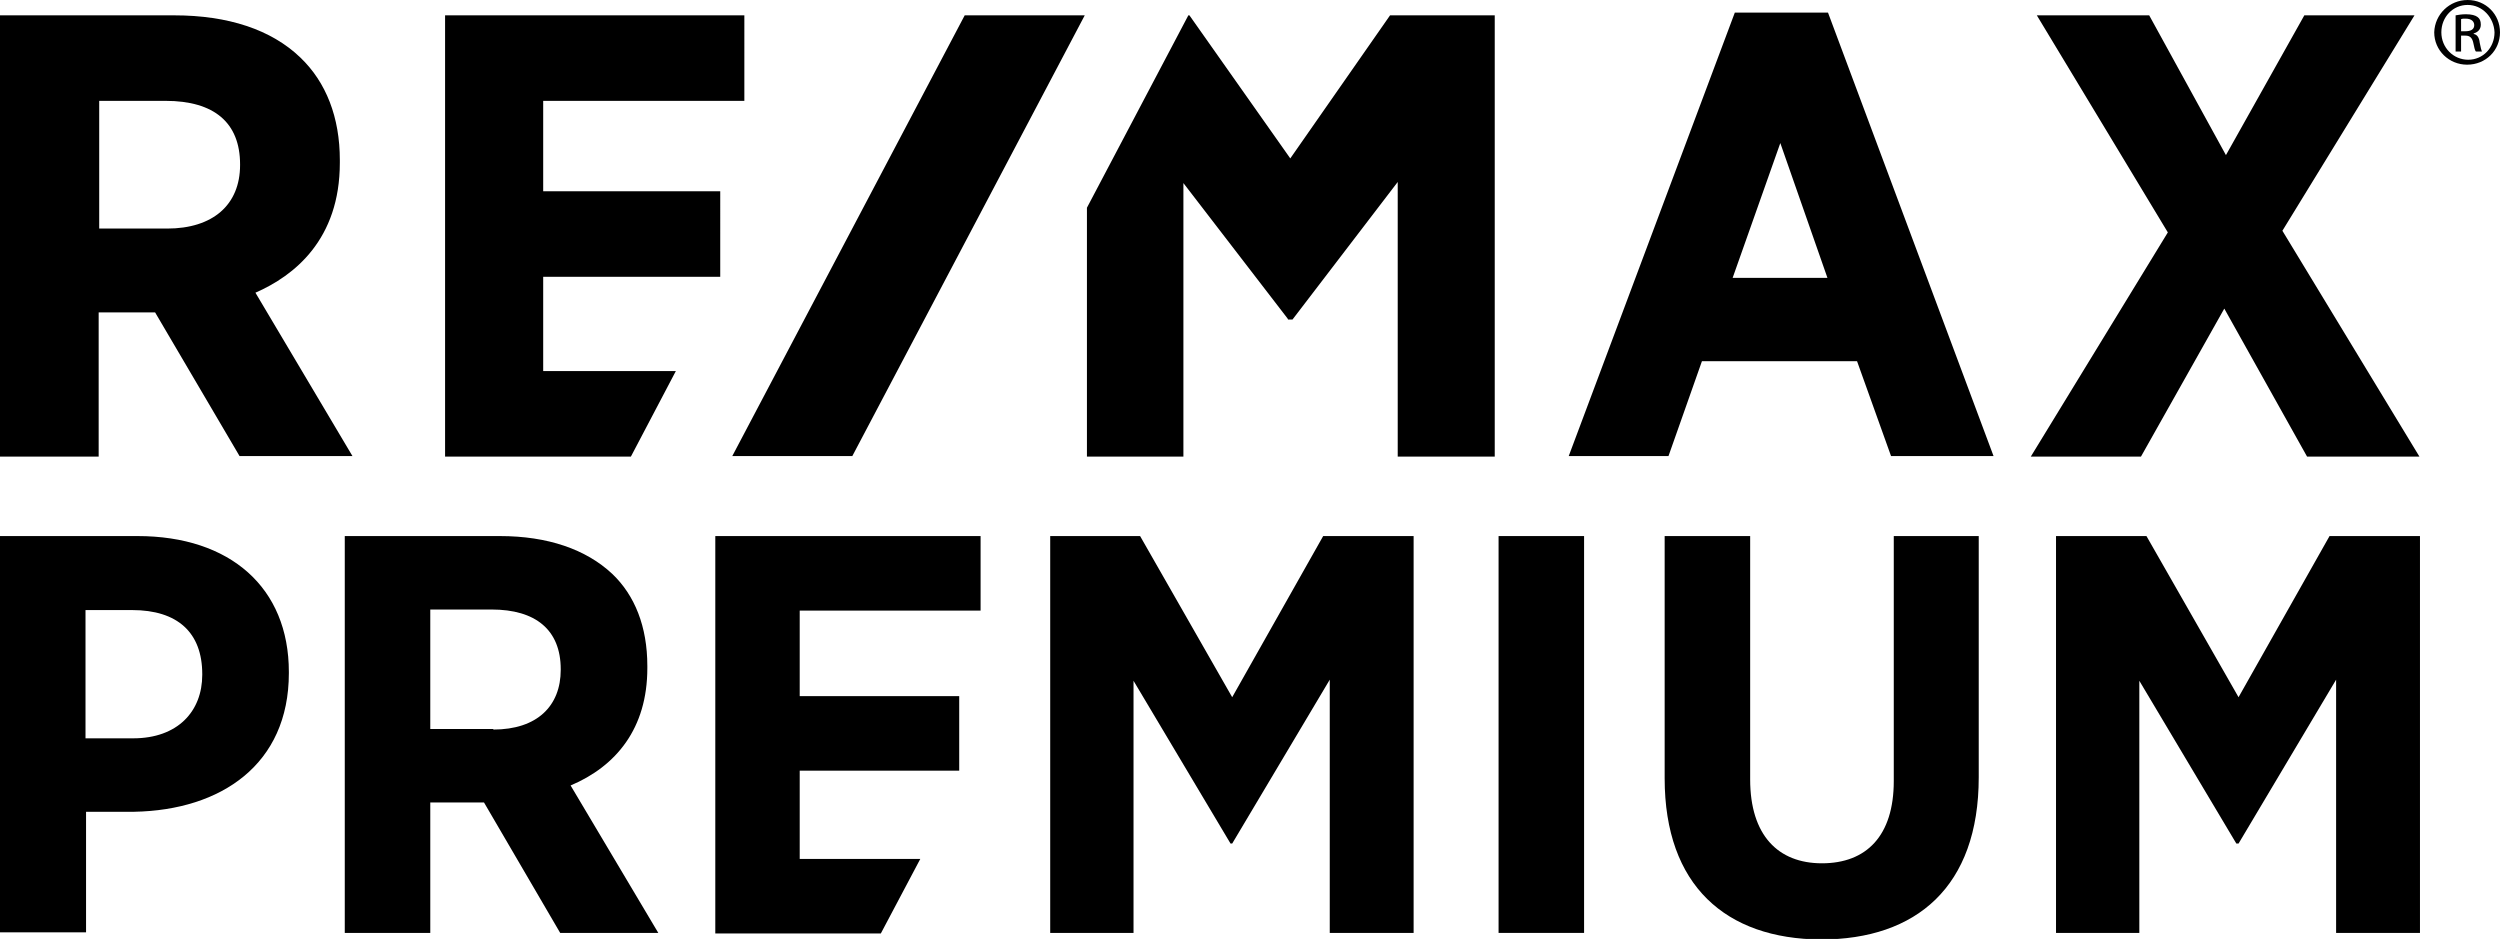
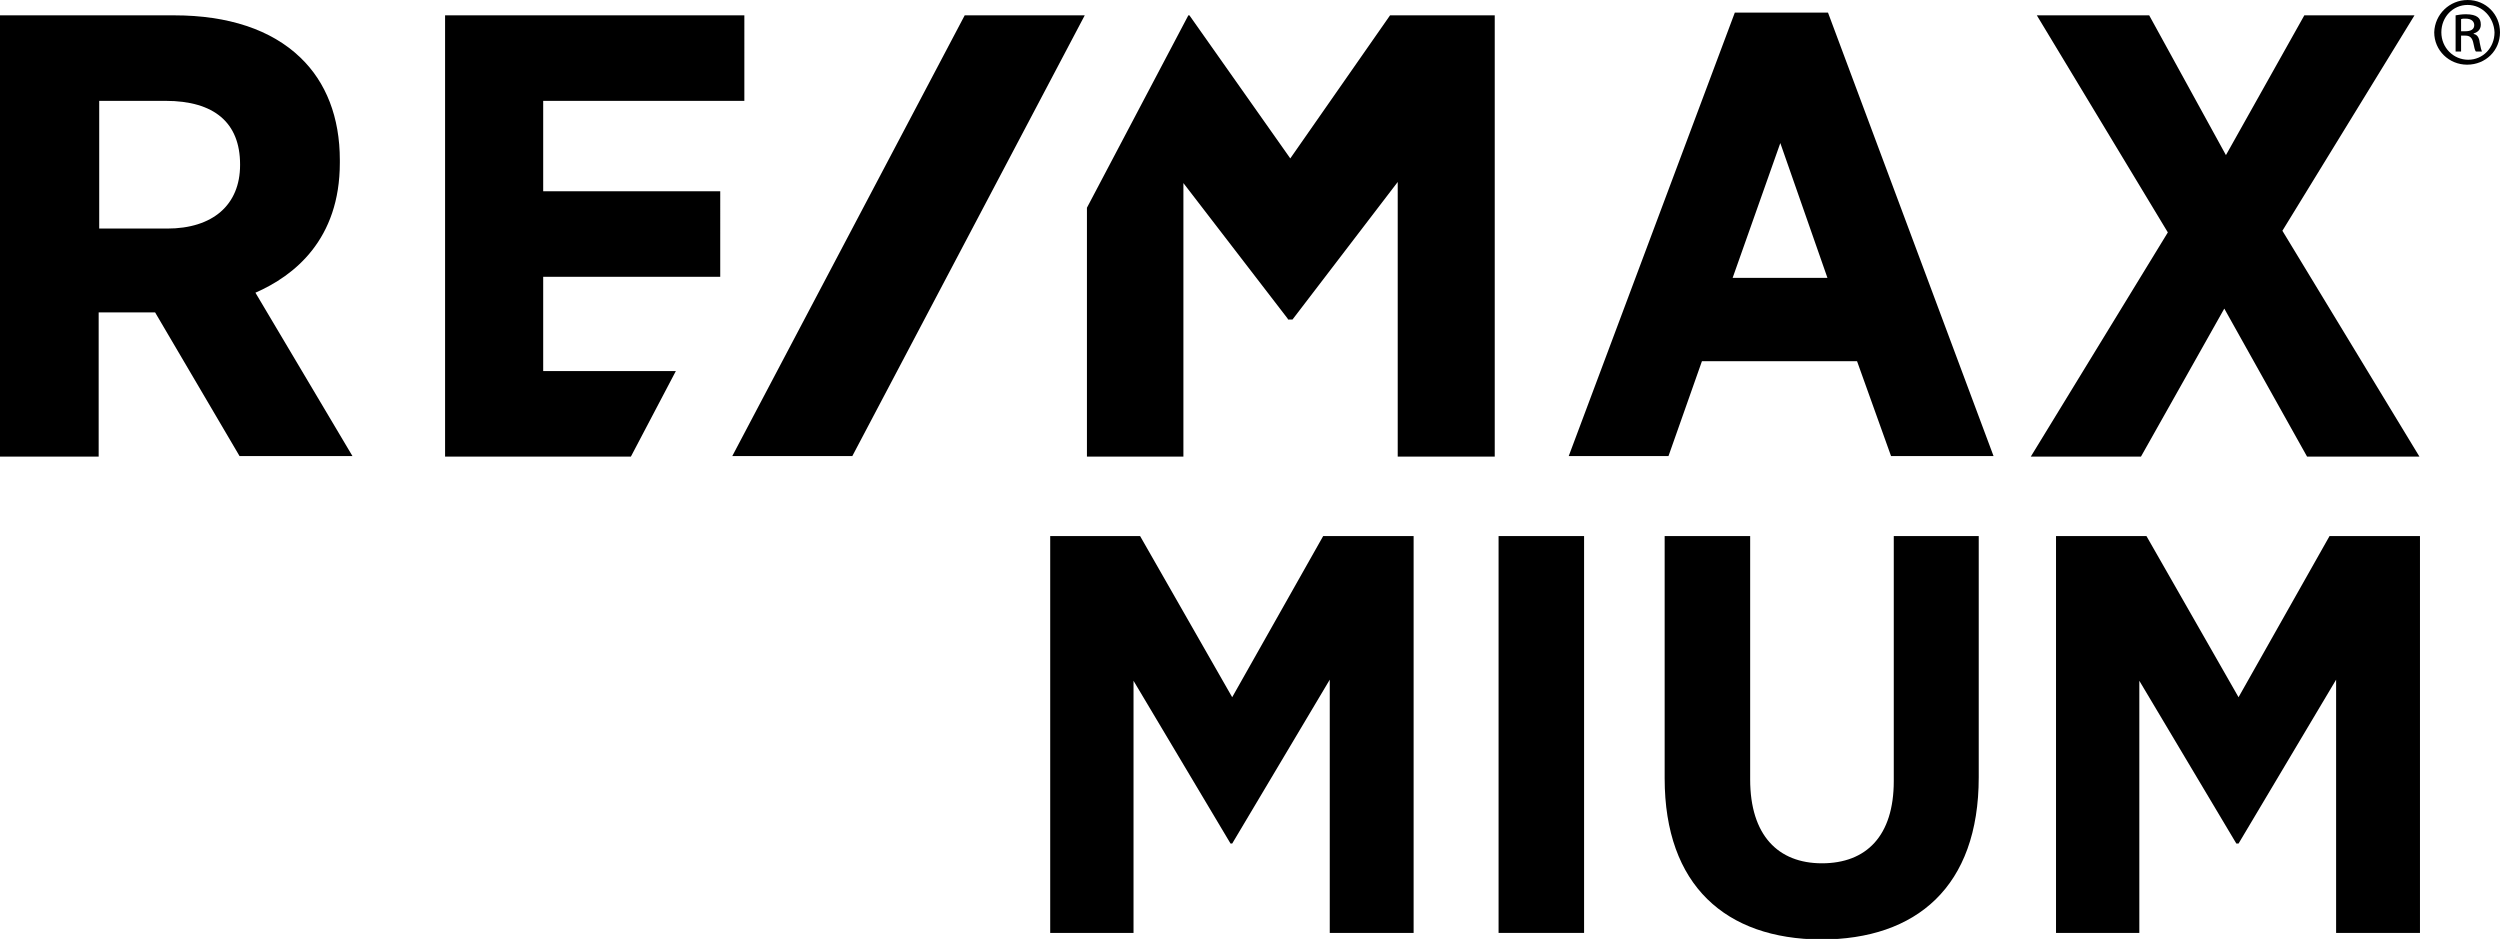
<svg xmlns="http://www.w3.org/2000/svg" version="1.1" id="Layer_1" x="0px" y="0px" viewBox="0 0 456.1 171.3" style="enable-background:new 0 0 456.1 171.3;" xml:space="preserve">
  <g>
    <path d="M62,29.7v-0.5c0-7.8-2.5-14.2-7.2-18.7c-5.3-5.1-13.2-7.7-23-7.7H0v80.5h18V57h10.3l15.4,26.2h20.6L46.6,53.4   C53.7,50.3,62,43.7,62,29.7 M43.8,30v0.1c0,7.3-5,11.6-13.3,11.6H18.1V18.4h12.1C39.1,18.4,43.8,22.4,43.8,30 M316.5,2.3   l-30.3,80.9h18.2l6.1-17.3h28.3l6.2,17.3h18.7L333.5,2.3H316.5z M333.4,50.7h-17.3l8.7-24.6L333.4,50.7z M416.4,42.1l24.1-39.3   h-20.1l-14.3,25.5l-14-25.5h-20.5l23.9,39.6l-25,40.9h20.1l15.2-27l15.1,27h20.5L416.4,42.1z M99.1,67.6V50.5h32.3V34.9H99.1V18.4   h36.7V2.8H81.2v80.5h33.9l8.2-15.6H99.1z M253.6,2.8l-18.2,26.1L217,2.8h-0.2l-18.5,35.1v45.4h17.6V33.4l19,24.7l0.1,0.2h0.8   l19.2-25.1v50.1h17.7V2.8H253.6z" />
    <polygon points="176,2.8 133.6,83.2 155.5,83.2 197.9,2.8  " />
    <path d="M450.2,0c3.3,0,5.9,2.6,5.9,5.9c0,3.3-2.6,5.9-6,5.9c-3.3,0-6-2.6-6-5.9C444.2,2.6,446.9,0,450.2,0L450.2,0z M450.2,0.9   c-2.7,0-4.8,2.2-4.8,5c0,2.8,2.2,5,4.9,5c2.7,0,4.8-2.2,4.8-5C455,3.2,452.9,0.9,450.2,0.9L450.2,0.9z M449,9.4H448V2.8   c0.6-0.1,1.1-0.2,1.9-0.2c1,0,1.7,0.2,2.1,0.5c0.4,0.3,0.6,0.7,0.6,1.4c0,0.9-0.6,1.4-1.3,1.6v0.1c0.6,0.1,1,0.6,1.1,1.6   c0.2,1,0.3,1.4,0.4,1.6h-1.1c-0.2-0.2-0.3-0.8-0.5-1.7c-0.2-0.8-0.6-1.2-1.4-1.2H449V9.4z M449,5.7h0.8c0.9,0,1.6-0.3,1.6-1.1   c0-0.6-0.4-1.2-1.6-1.2c-0.3,0-0.6,0-0.8,0.1V5.7z" />
-     <path d="M0,97.8h25.1c16.9,0,27.6,9.4,27.6,24.8v0.2c0,16.7-12.4,25-28.2,25.3h-8.8v22H0V97.8z M24.3,134.7   c8.1,0,12.6-4.9,12.6-11.6V123c0-7.6-4.5-11.7-12.8-11.7h-8.5v23.4H24.3z" />
-     <path d="M62.9,97.8h28.3c8.7,0,15.7,2.4,20.5,6.9c4.1,3.9,6.4,9.6,6.4,16.8v0.4c0,11-5.7,17.9-14,21.4l16,26.9h-17.9l-13.9-23.8   h-9.8v23.8H62.9V97.8z M90,133.1c8,0,12.3-4.3,12.3-10.9v-0.1c0-7.2-4.6-10.9-12.6-10.9H78.5v21.8H90z" />
-     <path d="M130.4,97.8h48.5v13.6h-33v15.6h29.1v13.6h-29.1v16.1h22l-7.2,13.6h-30.2V97.8z" />
    <path d="M191.6,97.8H208l16.8,29.4l16.6-29.4h16.5v72.4h-15.3v-46.2l-17.8,29.9h-0.3l-17.7-29.7v46h-15.2V97.8z" />
    <path d="M273.4,97.8h15.6v72.4h-15.6V97.8z" />
    <path d="M303.7,142V97.8h15.6v44.4c0,10.2,5.1,15.3,13.1,15.3c8.1,0,13.1-5,13.1-15V97.8h15.5v44c0,20-11.4,29.6-28.8,29.6   C314.9,171.3,303.7,161.6,303.7,142z" />
    <path d="M375.2,97.8h16.4l16.8,29.4l16.6-29.4h16.5v72.4h-15.3v-46.2l-17.8,29.9H408l-17.7-29.7v46h-15.2V97.8z" />
  </g>
</svg>